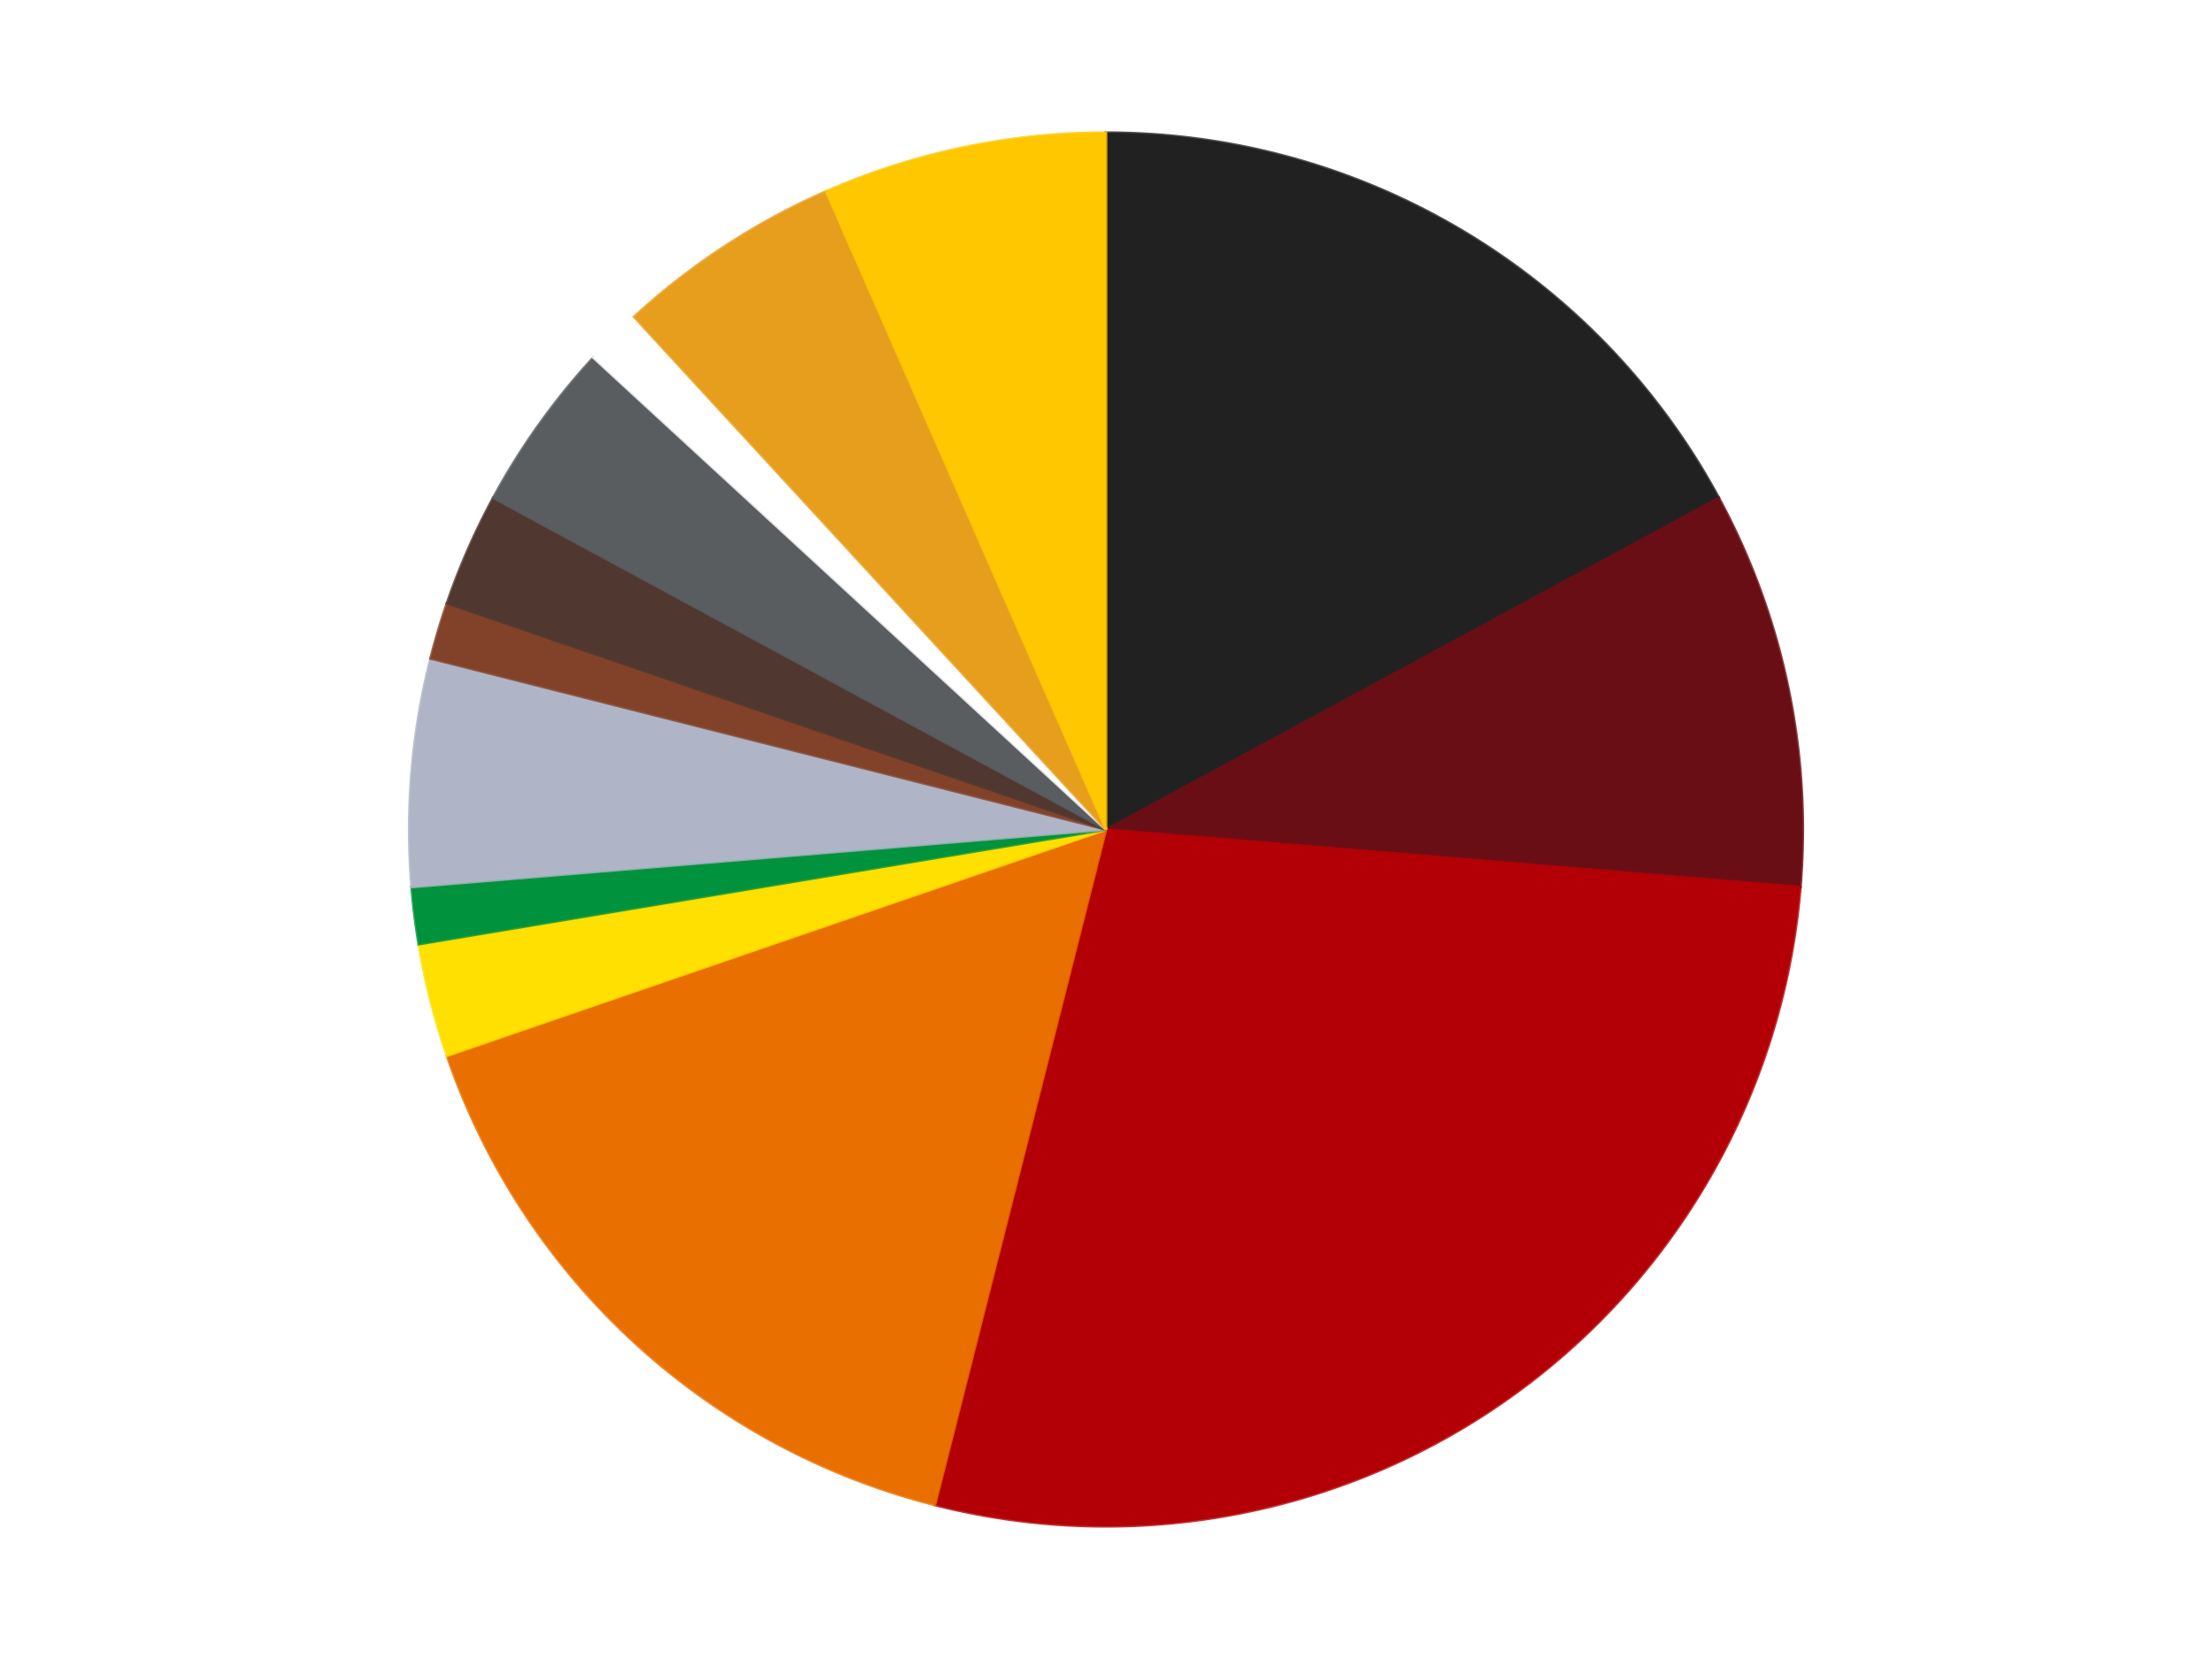
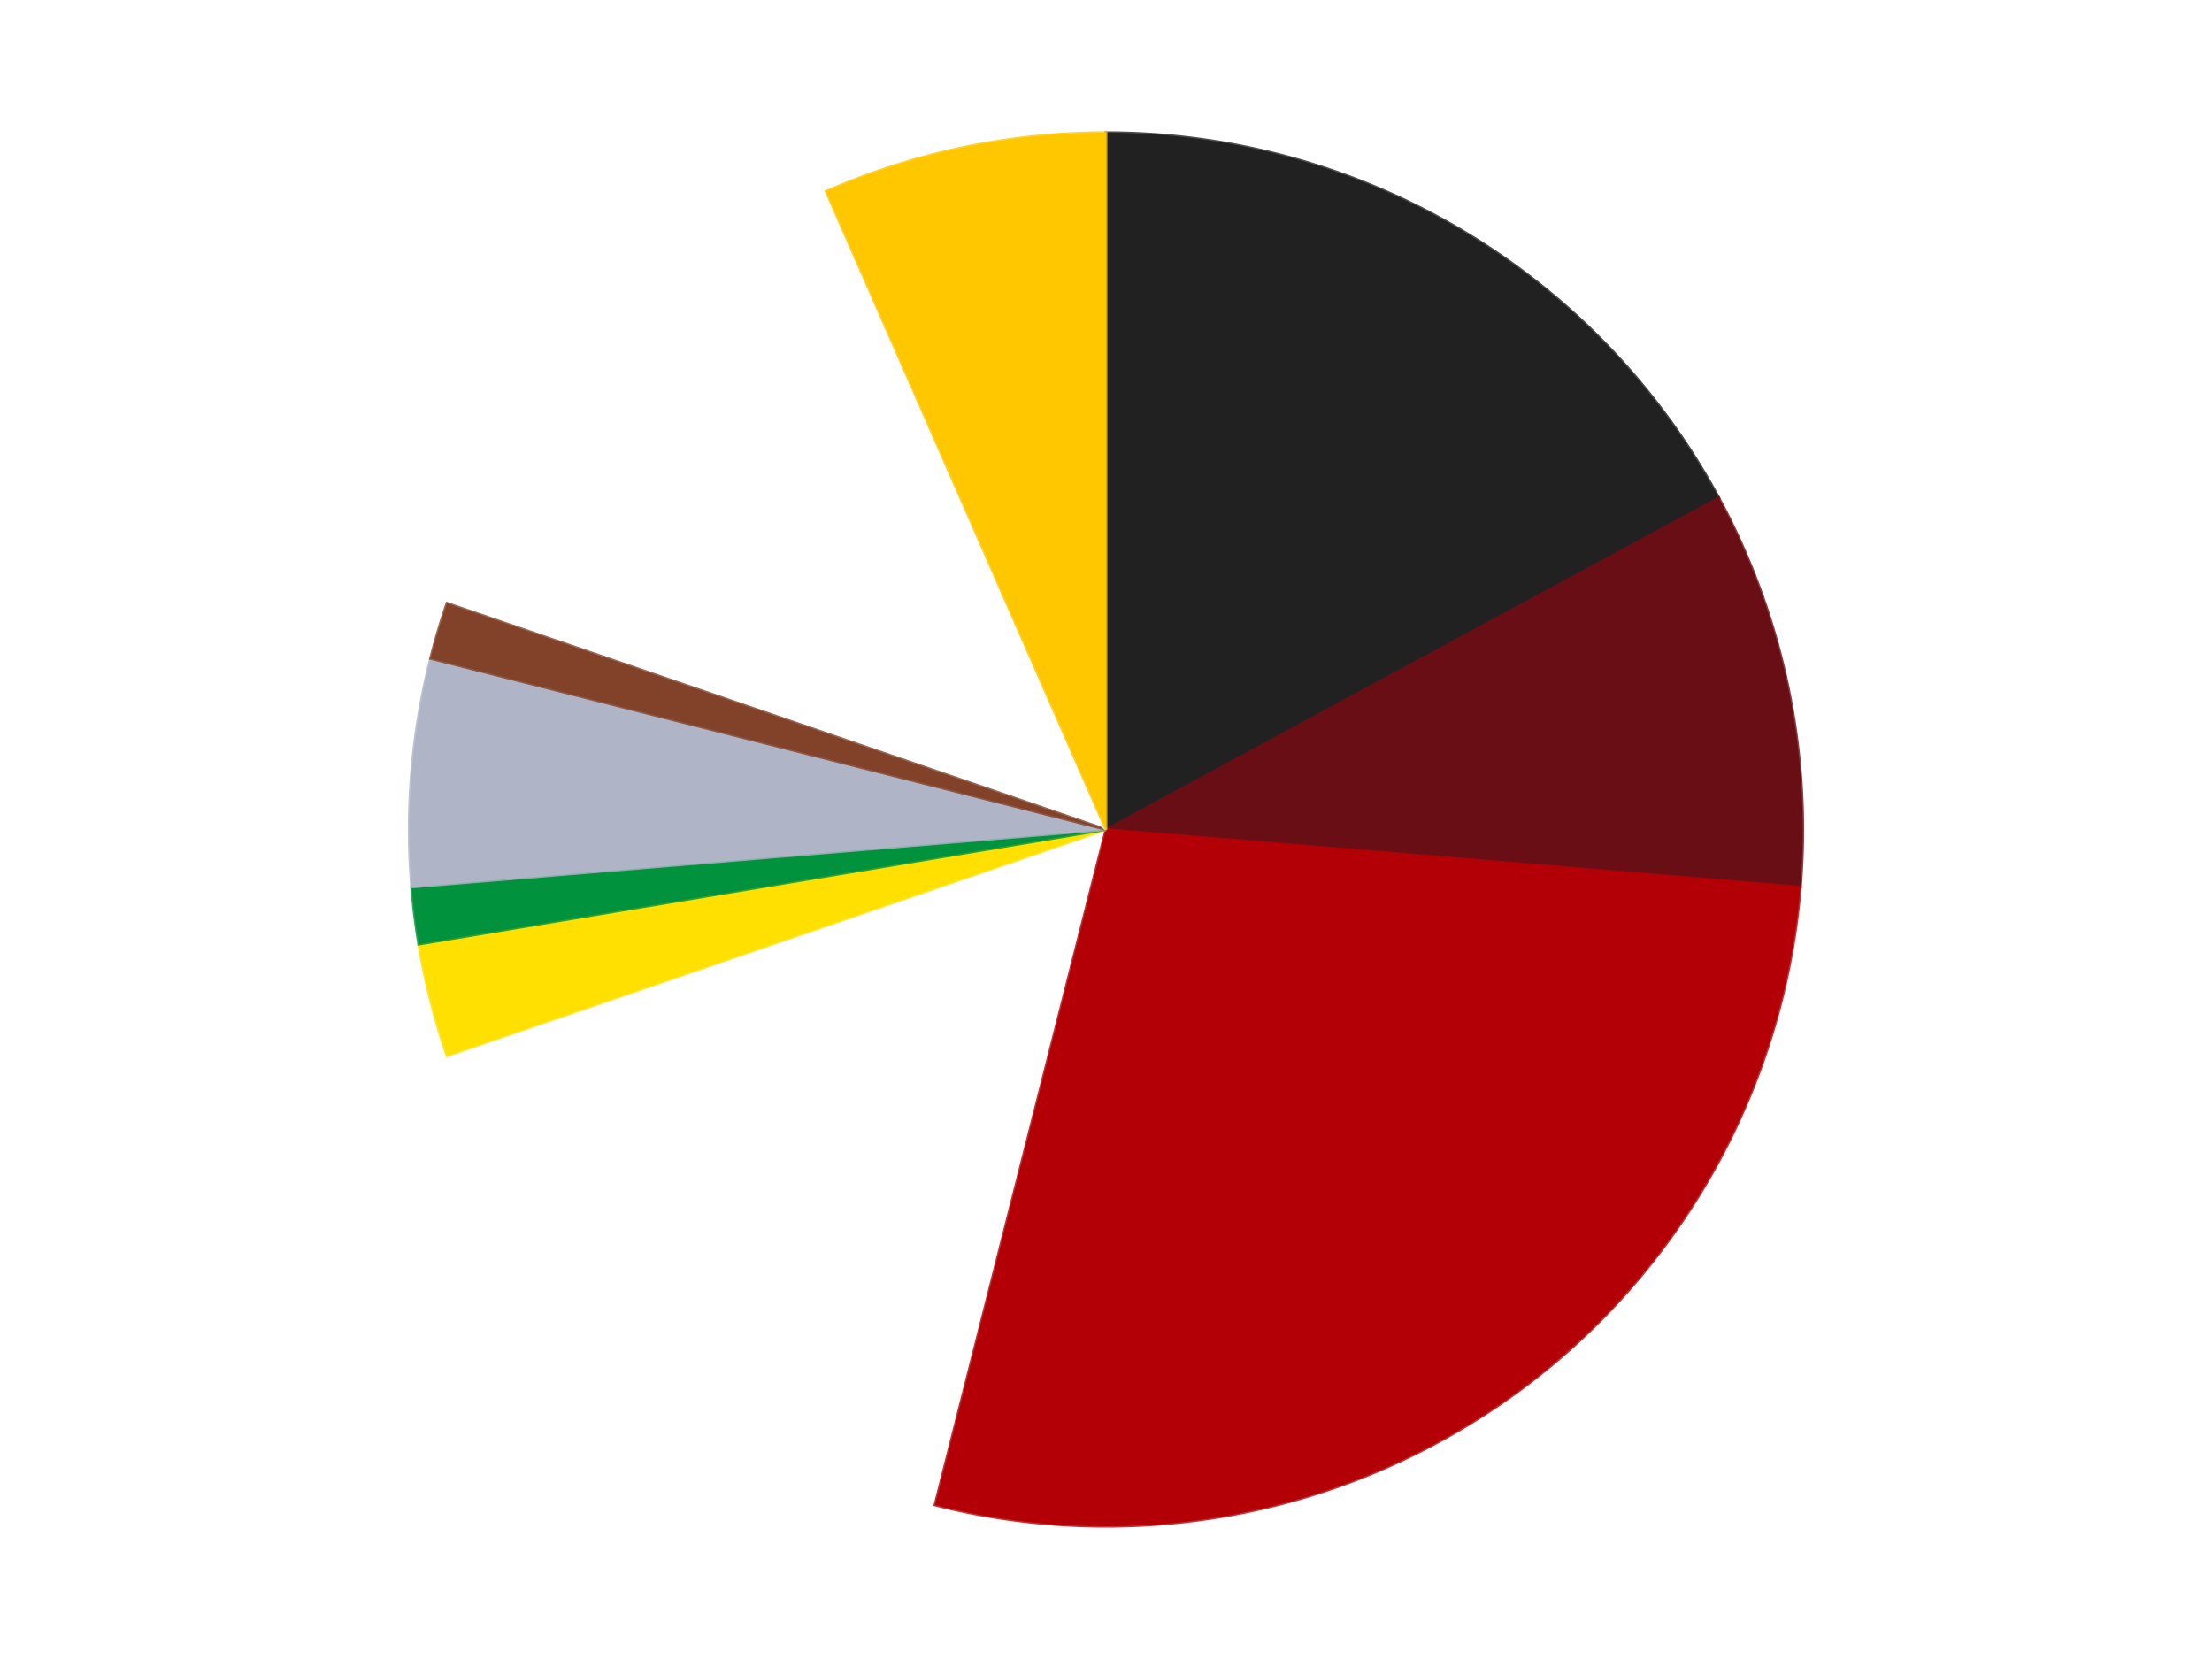
<svg xmlns="http://www.w3.org/2000/svg" xmlns:xlink="http://www.w3.org/1999/xlink" id="chart-c22c29c3-9c39-4318-8a1e-106cabc3e516" class="pygal-chart" viewBox="0 0 800 600">
  <defs>
    <style type="text/css">#chart-c22c29c3-9c39-4318-8a1e-106cabc3e516{-webkit-user-select:none;-webkit-font-smoothing:antialiased;font-family:Consolas,"Liberation Mono",Menlo,Courier,monospace}#chart-c22c29c3-9c39-4318-8a1e-106cabc3e516 .title{font-family:Consolas,"Liberation Mono",Menlo,Courier,monospace;font-size:16px}#chart-c22c29c3-9c39-4318-8a1e-106cabc3e516 .legends .legend text{font-family:Consolas,"Liberation Mono",Menlo,Courier,monospace;font-size:14px}#chart-c22c29c3-9c39-4318-8a1e-106cabc3e516 .axis text{font-family:Consolas,"Liberation Mono",Menlo,Courier,monospace;font-size:10px}#chart-c22c29c3-9c39-4318-8a1e-106cabc3e516 .axis text.major{font-family:Consolas,"Liberation Mono",Menlo,Courier,monospace;font-size:10px}#chart-c22c29c3-9c39-4318-8a1e-106cabc3e516 .text-overlay text.value{font-family:Consolas,"Liberation Mono",Menlo,Courier,monospace;font-size:16px}#chart-c22c29c3-9c39-4318-8a1e-106cabc3e516 .text-overlay text.label{font-family:Consolas,"Liberation Mono",Menlo,Courier,monospace;font-size:10px}#chart-c22c29c3-9c39-4318-8a1e-106cabc3e516 .tooltip{font-family:Consolas,"Liberation Mono",Menlo,Courier,monospace;font-size:14px}#chart-c22c29c3-9c39-4318-8a1e-106cabc3e516 text.no_data{font-family:Consolas,"Liberation Mono",Menlo,Courier,monospace;font-size:64px}
#chart-c22c29c3-9c39-4318-8a1e-106cabc3e516{background-color:transparent}#chart-c22c29c3-9c39-4318-8a1e-106cabc3e516 path,#chart-c22c29c3-9c39-4318-8a1e-106cabc3e516 line,#chart-c22c29c3-9c39-4318-8a1e-106cabc3e516 rect,#chart-c22c29c3-9c39-4318-8a1e-106cabc3e516 circle{-webkit-transition:150ms;-moz-transition:150ms;transition:150ms}#chart-c22c29c3-9c39-4318-8a1e-106cabc3e516 .graph &gt; .background{fill:transparent}#chart-c22c29c3-9c39-4318-8a1e-106cabc3e516 .plot &gt; .background{fill:transparent}#chart-c22c29c3-9c39-4318-8a1e-106cabc3e516 .graph{fill:rgba(0,0,0,.87)}#chart-c22c29c3-9c39-4318-8a1e-106cabc3e516 text.no_data{fill:rgba(0,0,0,1)}#chart-c22c29c3-9c39-4318-8a1e-106cabc3e516 .title{fill:rgba(0,0,0,1)}#chart-c22c29c3-9c39-4318-8a1e-106cabc3e516 .legends .legend text{fill:rgba(0,0,0,.87)}#chart-c22c29c3-9c39-4318-8a1e-106cabc3e516 .legends .legend:hover text{fill:rgba(0,0,0,1)}#chart-c22c29c3-9c39-4318-8a1e-106cabc3e516 .axis .line{stroke:rgba(0,0,0,1)}#chart-c22c29c3-9c39-4318-8a1e-106cabc3e516 .axis .guide.line{stroke:rgba(0,0,0,.54)}#chart-c22c29c3-9c39-4318-8a1e-106cabc3e516 .axis .major.line{stroke:rgba(0,0,0,.87)}#chart-c22c29c3-9c39-4318-8a1e-106cabc3e516 .axis text.major{fill:rgba(0,0,0,1)}#chart-c22c29c3-9c39-4318-8a1e-106cabc3e516 .axis.y .guides:hover .guide.line,#chart-c22c29c3-9c39-4318-8a1e-106cabc3e516 .line-graph .axis.x .guides:hover .guide.line,#chart-c22c29c3-9c39-4318-8a1e-106cabc3e516 .stackedline-graph .axis.x .guides:hover .guide.line,#chart-c22c29c3-9c39-4318-8a1e-106cabc3e516 .xy-graph .axis.x .guides:hover .guide.line{stroke:rgba(0,0,0,1)}#chart-c22c29c3-9c39-4318-8a1e-106cabc3e516 .axis .guides:hover text{fill:rgba(0,0,0,1)}#chart-c22c29c3-9c39-4318-8a1e-106cabc3e516 .reactive{fill-opacity:1.0;stroke-opacity:.8;stroke-width:1}#chart-c22c29c3-9c39-4318-8a1e-106cabc3e516 .ci{stroke:rgba(0,0,0,.87)}#chart-c22c29c3-9c39-4318-8a1e-106cabc3e516 .reactive.active,#chart-c22c29c3-9c39-4318-8a1e-106cabc3e516 .active .reactive{fill-opacity:0.6;stroke-opacity:.9;stroke-width:4}#chart-c22c29c3-9c39-4318-8a1e-106cabc3e516 .ci .reactive.active{stroke-width:1.5}#chart-c22c29c3-9c39-4318-8a1e-106cabc3e516 .series text{fill:rgba(0,0,0,1)}#chart-c22c29c3-9c39-4318-8a1e-106cabc3e516 .tooltip rect{fill:transparent;stroke:rgba(0,0,0,1);-webkit-transition:opacity 150ms;-moz-transition:opacity 150ms;transition:opacity 150ms}#chart-c22c29c3-9c39-4318-8a1e-106cabc3e516 .tooltip .label{fill:rgba(0,0,0,.87)}#chart-c22c29c3-9c39-4318-8a1e-106cabc3e516 .tooltip .label{fill:rgba(0,0,0,.87)}#chart-c22c29c3-9c39-4318-8a1e-106cabc3e516 .tooltip .legend{font-size:.8em;fill:rgba(0,0,0,.54)}#chart-c22c29c3-9c39-4318-8a1e-106cabc3e516 .tooltip .x_label{font-size:.6em;fill:rgba(0,0,0,1)}#chart-c22c29c3-9c39-4318-8a1e-106cabc3e516 .tooltip .xlink{font-size:.5em;text-decoration:underline}#chart-c22c29c3-9c39-4318-8a1e-106cabc3e516 .tooltip .value{font-size:1.5em}#chart-c22c29c3-9c39-4318-8a1e-106cabc3e516 .bound{font-size:.5em}#chart-c22c29c3-9c39-4318-8a1e-106cabc3e516 .max-value{font-size:.75em;fill:rgba(0,0,0,.54)}#chart-c22c29c3-9c39-4318-8a1e-106cabc3e516 .map-element{fill:transparent;stroke:rgba(0,0,0,.54) !important}#chart-c22c29c3-9c39-4318-8a1e-106cabc3e516 .map-element .reactive{fill-opacity:inherit;stroke-opacity:inherit}#chart-c22c29c3-9c39-4318-8a1e-106cabc3e516 .color-0,#chart-c22c29c3-9c39-4318-8a1e-106cabc3e516 .color-0 a:visited{stroke:#F44336;fill:#F44336}#chart-c22c29c3-9c39-4318-8a1e-106cabc3e516 .color-1,#chart-c22c29c3-9c39-4318-8a1e-106cabc3e516 .color-1 a:visited{stroke:#3F51B5;fill:#3F51B5}#chart-c22c29c3-9c39-4318-8a1e-106cabc3e516 .color-2,#chart-c22c29c3-9c39-4318-8a1e-106cabc3e516 .color-2 a:visited{stroke:#009688;fill:#009688}#chart-c22c29c3-9c39-4318-8a1e-106cabc3e516 .color-3,#chart-c22c29c3-9c39-4318-8a1e-106cabc3e516 .color-3 a:visited{stroke:#FFC107;fill:#FFC107}#chart-c22c29c3-9c39-4318-8a1e-106cabc3e516 .color-4,#chart-c22c29c3-9c39-4318-8a1e-106cabc3e516 .color-4 a:visited{stroke:#FF5722;fill:#FF5722}#chart-c22c29c3-9c39-4318-8a1e-106cabc3e516 .color-5,#chart-c22c29c3-9c39-4318-8a1e-106cabc3e516 .color-5 a:visited{stroke:#9C27B0;fill:#9C27B0}#chart-c22c29c3-9c39-4318-8a1e-106cabc3e516 .color-6,#chart-c22c29c3-9c39-4318-8a1e-106cabc3e516 .color-6 a:visited{stroke:#03A9F4;fill:#03A9F4}#chart-c22c29c3-9c39-4318-8a1e-106cabc3e516 .color-7,#chart-c22c29c3-9c39-4318-8a1e-106cabc3e516 .color-7 a:visited{stroke:#8BC34A;fill:#8BC34A}#chart-c22c29c3-9c39-4318-8a1e-106cabc3e516 .color-8,#chart-c22c29c3-9c39-4318-8a1e-106cabc3e516 .color-8 a:visited{stroke:#FF9800;fill:#FF9800}#chart-c22c29c3-9c39-4318-8a1e-106cabc3e516 .color-9,#chart-c22c29c3-9c39-4318-8a1e-106cabc3e516 .color-9 a:visited{stroke:#E91E63;fill:#E91E63}#chart-c22c29c3-9c39-4318-8a1e-106cabc3e516 .color-10,#chart-c22c29c3-9c39-4318-8a1e-106cabc3e516 .color-10 a:visited{stroke:#2196F3;fill:#2196F3}#chart-c22c29c3-9c39-4318-8a1e-106cabc3e516 .color-11,#chart-c22c29c3-9c39-4318-8a1e-106cabc3e516 .color-11 a:visited{stroke:#4CAF50;fill:#4CAF50}#chart-c22c29c3-9c39-4318-8a1e-106cabc3e516 .color-12,#chart-c22c29c3-9c39-4318-8a1e-106cabc3e516 .color-12 a:visited{stroke:#FFEB3B;fill:#FFEB3B}#chart-c22c29c3-9c39-4318-8a1e-106cabc3e516 .text-overlay .color-0 text{fill:black}#chart-c22c29c3-9c39-4318-8a1e-106cabc3e516 .text-overlay .color-1 text{fill:black}#chart-c22c29c3-9c39-4318-8a1e-106cabc3e516 .text-overlay .color-2 text{fill:black}#chart-c22c29c3-9c39-4318-8a1e-106cabc3e516 .text-overlay .color-3 text{fill:black}#chart-c22c29c3-9c39-4318-8a1e-106cabc3e516 .text-overlay .color-4 text{fill:black}#chart-c22c29c3-9c39-4318-8a1e-106cabc3e516 .text-overlay .color-5 text{fill:black}#chart-c22c29c3-9c39-4318-8a1e-106cabc3e516 .text-overlay .color-6 text{fill:black}#chart-c22c29c3-9c39-4318-8a1e-106cabc3e516 .text-overlay .color-7 text{fill:black}#chart-c22c29c3-9c39-4318-8a1e-106cabc3e516 .text-overlay .color-8 text{fill:black}#chart-c22c29c3-9c39-4318-8a1e-106cabc3e516 .text-overlay .color-9 text{fill:black}#chart-c22c29c3-9c39-4318-8a1e-106cabc3e516 .text-overlay .color-10 text{fill:black}#chart-c22c29c3-9c39-4318-8a1e-106cabc3e516 .text-overlay .color-11 text{fill:black}#chart-c22c29c3-9c39-4318-8a1e-106cabc3e516 .text-overlay .color-12 text{fill:black}
#chart-c22c29c3-9c39-4318-8a1e-106cabc3e516 text.no_data{text-anchor:middle}#chart-c22c29c3-9c39-4318-8a1e-106cabc3e516 .guide.line{fill:none}#chart-c22c29c3-9c39-4318-8a1e-106cabc3e516 .centered{text-anchor:middle}#chart-c22c29c3-9c39-4318-8a1e-106cabc3e516 .title{text-anchor:middle}#chart-c22c29c3-9c39-4318-8a1e-106cabc3e516 .legends .legend text{fill-opacity:1}#chart-c22c29c3-9c39-4318-8a1e-106cabc3e516 .axis.x text{text-anchor:middle}#chart-c22c29c3-9c39-4318-8a1e-106cabc3e516 .axis.x:not(.web) text[transform]{text-anchor:start}#chart-c22c29c3-9c39-4318-8a1e-106cabc3e516 .axis.x:not(.web) text[transform].backwards{text-anchor:end}#chart-c22c29c3-9c39-4318-8a1e-106cabc3e516 .axis.y text{text-anchor:end}#chart-c22c29c3-9c39-4318-8a1e-106cabc3e516 .axis.y text[transform].backwards{text-anchor:start}#chart-c22c29c3-9c39-4318-8a1e-106cabc3e516 .axis.y2 text{text-anchor:start}#chart-c22c29c3-9c39-4318-8a1e-106cabc3e516 .axis.y2 text[transform].backwards{text-anchor:end}#chart-c22c29c3-9c39-4318-8a1e-106cabc3e516 .axis .guide.line{stroke-dasharray:4,4;stroke:black}#chart-c22c29c3-9c39-4318-8a1e-106cabc3e516 .axis .major.guide.line{stroke-dasharray:6,6;stroke:black}#chart-c22c29c3-9c39-4318-8a1e-106cabc3e516 .horizontal .axis.y .guide.line,#chart-c22c29c3-9c39-4318-8a1e-106cabc3e516 .horizontal .axis.y2 .guide.line,#chart-c22c29c3-9c39-4318-8a1e-106cabc3e516 .vertical .axis.x .guide.line{opacity:0}#chart-c22c29c3-9c39-4318-8a1e-106cabc3e516 .horizontal .axis.always_show .guide.line,#chart-c22c29c3-9c39-4318-8a1e-106cabc3e516 .vertical .axis.always_show .guide.line{opacity:1 !important}#chart-c22c29c3-9c39-4318-8a1e-106cabc3e516 .axis.y .guides:hover .guide.line,#chart-c22c29c3-9c39-4318-8a1e-106cabc3e516 .axis.y2 .guides:hover .guide.line,#chart-c22c29c3-9c39-4318-8a1e-106cabc3e516 .axis.x .guides:hover .guide.line{opacity:1}#chart-c22c29c3-9c39-4318-8a1e-106cabc3e516 .axis .guides:hover text{opacity:1}#chart-c22c29c3-9c39-4318-8a1e-106cabc3e516 .nofill{fill:none}#chart-c22c29c3-9c39-4318-8a1e-106cabc3e516 .subtle-fill{fill-opacity:.2}#chart-c22c29c3-9c39-4318-8a1e-106cabc3e516 .dot{stroke-width:1px;fill-opacity:1;stroke-opacity:1}#chart-c22c29c3-9c39-4318-8a1e-106cabc3e516 .dot.active{stroke-width:5px}#chart-c22c29c3-9c39-4318-8a1e-106cabc3e516 .dot.negative{fill:transparent}#chart-c22c29c3-9c39-4318-8a1e-106cabc3e516 text,#chart-c22c29c3-9c39-4318-8a1e-106cabc3e516 tspan{stroke:none !important}#chart-c22c29c3-9c39-4318-8a1e-106cabc3e516 .series text.active{opacity:1}#chart-c22c29c3-9c39-4318-8a1e-106cabc3e516 .tooltip rect{fill-opacity:.95;stroke-width:.5}#chart-c22c29c3-9c39-4318-8a1e-106cabc3e516 .tooltip text{fill-opacity:1}#chart-c22c29c3-9c39-4318-8a1e-106cabc3e516 .showable{visibility:hidden}#chart-c22c29c3-9c39-4318-8a1e-106cabc3e516 .showable.shown{visibility:visible}#chart-c22c29c3-9c39-4318-8a1e-106cabc3e516 .gauge-background{fill:rgba(229,229,229,1);stroke:none}#chart-c22c29c3-9c39-4318-8a1e-106cabc3e516 .bg-lines{stroke:transparent;stroke-width:2px}</style>
    <script type="text/javascript">window.pygal = window.pygal || {};window.pygal.config = window.pygal.config || {};window.pygal.config['c22c29c3-9c39-4318-8a1e-106cabc3e516'] = {"allow_interruptions": false, "box_mode": "extremes", "classes": ["pygal-chart"], "css": ["file://style.css", "file://graph.css"], "defs": [], "disable_xml_declaration": false, "dots_size": 2.5, "dynamic_print_values": false, "explicit_size": false, "fill": false, "force_uri_protocol": "https", "formatter": null, "half_pie": false, "height": 600, "include_x_axis": false, "inner_radius": 0, "interpolate": null, "interpolation_parameters": {}, "interpolation_precision": 250, "inverse_y_axis": false, "js": ["//kozea.github.io/pygal.js/2.0.x/pygal-tooltips.min.js"], "legend_at_bottom": false, "legend_at_bottom_columns": null, "legend_box_size": 12, "logarithmic": false, "margin": 20, "margin_bottom": null, "margin_left": null, "margin_right": null, "margin_top": null, "max_scale": 16, "min_scale": 4, "missing_value_fill_truncation": "x", "no_data_text": "No data", "no_prefix": false, "order_min": null, "pretty_print": false, "print_labels": false, "print_values": false, "print_values_position": "center", "print_zeroes": true, "range": null, "rounded_bars": null, "secondary_range": null, "show_dots": true, "show_legend": false, "show_minor_x_labels": true, "show_minor_y_labels": true, "show_only_major_dots": false, "show_x_guides": false, "show_x_labels": true, "show_y_guides": true, "show_y_labels": true, "spacing": 10, "stack_from_top": false, "strict": false, "stroke": true, "stroke_style": null, "style": {"background": "transparent", "ci_colors": [], "colors": ["#F44336", "#3F51B5", "#009688", "#FFC107", "#FF5722", "#9C27B0", "#03A9F4", "#8BC34A", "#FF9800", "#E91E63", "#2196F3", "#4CAF50", "#FFEB3B", "#673AB7", "#00BCD4", "#CDDC39", "#9E9E9E", "#607D8B"], "dot_opacity": "1", "font_family": "Consolas, \"Liberation Mono\", Menlo, Courier, monospace", "foreground": "rgba(0, 0, 0, .87)", "foreground_strong": "rgba(0, 0, 0, 1)", "foreground_subtle": "rgba(0, 0, 0, .54)", "guide_stroke_color": "black", "guide_stroke_dasharray": "4,4", "label_font_family": "Consolas, \"Liberation Mono\", Menlo, Courier, monospace", "label_font_size": 10, "legend_font_family": "Consolas, \"Liberation Mono\", Menlo, Courier, monospace", "legend_font_size": 14, "major_guide_stroke_color": "black", "major_guide_stroke_dasharray": "6,6", "major_label_font_family": "Consolas, \"Liberation Mono\", Menlo, Courier, monospace", "major_label_font_size": 10, "no_data_font_family": "Consolas, \"Liberation Mono\", Menlo, Courier, monospace", "no_data_font_size": 64, "opacity": "1.0", "opacity_hover": "0.6", "plot_background": "transparent", "stroke_opacity": ".8", "stroke_opacity_hover": ".9", "stroke_width": "1", "stroke_width_hover": "4", "title_font_family": "Consolas, \"Liberation Mono\", Menlo, Courier, monospace", "title_font_size": 16, "tooltip_font_family": "Consolas, \"Liberation Mono\", Menlo, Courier, monospace", "tooltip_font_size": 14, "transition": "150ms", "value_background": "rgba(229, 229, 229, 1)", "value_colors": [], "value_font_family": "Consolas, \"Liberation Mono\", Menlo, Courier, monospace", "value_font_size": 16, "value_label_font_family": "Consolas, \"Liberation Mono\", Menlo, Courier, monospace", "value_label_font_size": 10}, "title": null, "tooltip_border_radius": 0, "tooltip_fancy_mode": true, "truncate_label": null, "truncate_legend": null, "width": 800, "x_label_rotation": 0, "x_labels": null, "x_labels_major": null, "x_labels_major_count": null, "x_labels_major_every": null, "x_title": null, "xrange": null, "y_label_rotation": 0, "y_labels": null, "y_labels_major": null, "y_labels_major_count": null, "y_labels_major_every": null, "y_title": null, "zero": 0, "legends": ["Black", "Dark Red", "Red", "Trans-Orange", "Yellow", "Green", "Light Bluish Gray", "Reddish Brown", "Dark Brown", "Dark Bluish Gray", "White", "Pearl Gold", "Bright Light Orange"]}</script>
    <script type="text/javascript" xlink:href="https://kozea.github.io/pygal.js/2.0.x/pygal-tooltips.min.js" />
  </defs>
  <title>Pygal</title>
  <g class="graph pie-graph vertical">
    <rect x="0" y="0" width="800" height="600" class="background" />
    <g transform="translate(20, 20)" class="plot">
      <rect x="0" y="0" width="760" height="560" class="background" />
      <g class="series serie-0 color-0">
        <g class="slices">
          <g class="slice" style="fill: #212121; stroke: #212121">
            <path d="M380 28 A252 252 0 0 1 601.627 160.061 L380 280 A0 0 0 0 0 380 280 z" class="slice reactive tooltip-trigger" />
            <desc class="value">13</desc>
            <desc class="x centered">444.4975161852897</desc>
            <desc class="y centered">171.75920174939446</desc>
          </g>
        </g>
      </g>
      <g class="series serie-1 color-1">
        <g class="slices">
          <g class="slice" style="fill: #6A0E15; stroke: #6A0E15">
            <path d="M601.627 160.061 A252 252 0 0 1 631.139 300.81 L380 280 A0 0 0 0 0 380 280 z" class="slice reactive tooltip-trigger" />
            <desc class="value">7</desc>
            <desc class="x centered">503.31832251124666</desc>
            <desc class="y centered">254.14286688335005</desc>
          </g>
        </g>
      </g>
      <g class="series serie-2 color-2">
        <g class="slices">
          <g class="slice" style="fill: #B30006; stroke: #B30006">
            <path d="M631.139 300.81 A252 252 0 0 1 318.138 524.289 L380 280 A0 0 0 0 0 380 280 z" class="slice reactive tooltip-trigger" />
            <desc class="value">21</desc>
            <desc class="x centered">453.21567874064425</desc>
            <desc class="y centered">382.54493837604457</desc>
          </g>
        </g>
      </g>
      <g class="series serie-3 color-3">
        <g class="slices">
          <g class="slice" style="fill: #E96F01; stroke: #E96F01">
-             <path d="M318.138 524.289 A252 252 0 0 1 141.654 361.824 L380 280 A0 0 0 0 0 380 280 z" class="slice reactive tooltip-trigger" />
            <desc class="value">12</desc>
            <desc class="x centered">294.66252197515666</desc>
            <desc class="y centered">372.7012127448146</desc>
          </g>
        </g>
      </g>
      <g class="series serie-4 color-4">
        <g class="slices">
          <g class="slice" style="fill: #FFE001; stroke: #FFE001">
            <path d="M141.654 361.824 A252 252 0 0 1 131.437 321.478 L380 280 A0 0 0 0 0 380 280 z" class="slice reactive tooltip-trigger" />
            <desc class="value">2</desc>
            <desc class="x centered">257.85556649164437</desc>
            <desc class="y centered">310.9311713797407</desc>
          </g>
        </g>
      </g>
      <g class="series serie-5 color-5">
        <g class="slices">
          <g class="slice" style="fill: #00923D; stroke: #00923D">
            <path d="M131.437 321.478 A252 252 0 0 1 128.861 300.81 L380 280 A0 0 0 0 0 380 280 z" class="slice reactive tooltip-trigger" />
            <desc class="value">1</desc>
            <desc class="x centered">254.96760695313236</desc>
            <desc class="y centered">295.58527153993793</desc>
          </g>
        </g>
      </g>
      <g class="series serie-6 color-6">
        <g class="slices">
          <g class="slice" style="fill: #AFB5C7; stroke: #AFB5C7">
            <path d="M128.861 300.81 A252 252 0 0 1 135.711 218.138 L380 280 A0 0 0 0 0 380 280 z" class="slice reactive tooltip-trigger" />
            <desc class="value">4</desc>
            <desc class="x centered">254.4303538811596</desc>
            <desc class="y centered">269.59500247048624</desc>
          </g>
        </g>
      </g>
      <g class="series serie-7 color-7">
        <g class="slices">
          <g class="slice" style="fill: #82422A; stroke: #82422A">
            <path d="M135.711 218.138 A252 252 0 0 1 141.654 198.176 L380 280 A0 0 0 0 0 380 280 z" class="slice reactive tooltip-trigger" />
            <desc class="value">1</desc>
            <desc class="x centered">259.2381372102601</desc>
            <desc class="y centered">244.04763574461282</desc>
          </g>
        </g>
      </g>
      <g class="series serie-8 color-8">
        <g class="slices">
          <g class="slice" style="fill: #50372F; stroke: #50372F">
-             <path d="M141.654 198.176 A252 252 0 0 1 158.373 160.061 L380 280 A0 0 0 0 0 380 280 z" class="slice reactive tooltip-trigger" />
            <desc class="value">2</desc>
            <desc class="x centered">264.61256084146277</desc>
            <desc class="y centered">229.38637649372583</desc>
          </g>
        </g>
      </g>
      <g class="series serie-9 color-9">
        <g class="slices">
          <g class="slice" style="fill: #595D60; stroke: #595D60">
-             <path d="M158.373 160.061 A252 252 0 0 1 194.598 109.325 L380 280 A0 0 0 0 0 380 280 z" class="slice reactive tooltip-trigger" />
            <desc class="value">3</desc>
            <desc class="x centered">277.4550616239554</desc>
            <desc class="y centered">206.78432125935583</desc>
          </g>
        </g>
      </g>
      <g class="series serie-10 color-10">
        <g class="slices">
          <g class="slice" style="fill: #FFFFFF; stroke: #FFFFFF">
            <path d="M194.598 109.325 A252 252 0 0 1 209.325 94.598 L380 280 A0 0 0 0 0 380 280 z" class="slice reactive tooltip-trigger" />
            <desc class="value">1</desc>
            <desc class="x centered">290.9045455704949</desc>
            <desc class="y centered">190.9045455704951</desc>
          </g>
        </g>
      </g>
      <g class="series serie-11 color-11">
        <g class="slices">
          <g class="slice" style="fill: #E79E1D; stroke: #E79E1D">
-             <path d="M209.325 94.598 A252 252 0 0 1 278.773 49.225 L380 280 A0 0 0 0 0 380 280 z" class="slice reactive tooltip-trigger" />
            <desc class="value">4</desc>
            <desc class="x centered">311.0845320765741</desc>
            <desc class="y centered">174.51702373892147</desc>
          </g>
        </g>
      </g>
      <g class="series serie-12 color-12">
        <g class="slices">
          <g class="slice" style="fill: #FFC700; stroke: #FFC700">
            <path d="M278.773 49.225 A252 252 0 0 1 380 28 L380 280 A0 0 0 0 0 380 280 z" class="slice reactive tooltip-trigger" />
            <desc class="value">5</desc>
            <desc class="x centered">354.14286688335005</desc>
            <desc class="y centered">156.68167748875334</desc>
          </g>
        </g>
      </g>
    </g>
    <g class="titles" />
    <g transform="translate(20, 20)" class="plot overlay">
      <g class="series serie-0 color-0" />
      <g class="series serie-1 color-1" />
      <g class="series serie-2 color-2" />
      <g class="series serie-3 color-3" />
      <g class="series serie-4 color-4" />
      <g class="series serie-5 color-5" />
      <g class="series serie-6 color-6" />
      <g class="series serie-7 color-7" />
      <g class="series serie-8 color-8" />
      <g class="series serie-9 color-9" />
      <g class="series serie-10 color-10" />
      <g class="series serie-11 color-11" />
      <g class="series serie-12 color-12" />
    </g>
    <g transform="translate(20, 20)" class="plot text-overlay">
      <g class="series serie-0 color-0" />
      <g class="series serie-1 color-1" />
      <g class="series serie-2 color-2" />
      <g class="series serie-3 color-3" />
      <g class="series serie-4 color-4" />
      <g class="series serie-5 color-5" />
      <g class="series serie-6 color-6" />
      <g class="series serie-7 color-7" />
      <g class="series serie-8 color-8" />
      <g class="series serie-9 color-9" />
      <g class="series serie-10 color-10" />
      <g class="series serie-11 color-11" />
      <g class="series serie-12 color-12" />
    </g>
    <g transform="translate(20, 20)" class="plot tooltip-overlay">
      <g transform="translate(0 0)" style="opacity: 0" class="tooltip">
        <rect rx="0" ry="0" width="0" height="0" class="tooltip-box" />
        <g class="text" />
      </g>
    </g>
  </g>
</svg>